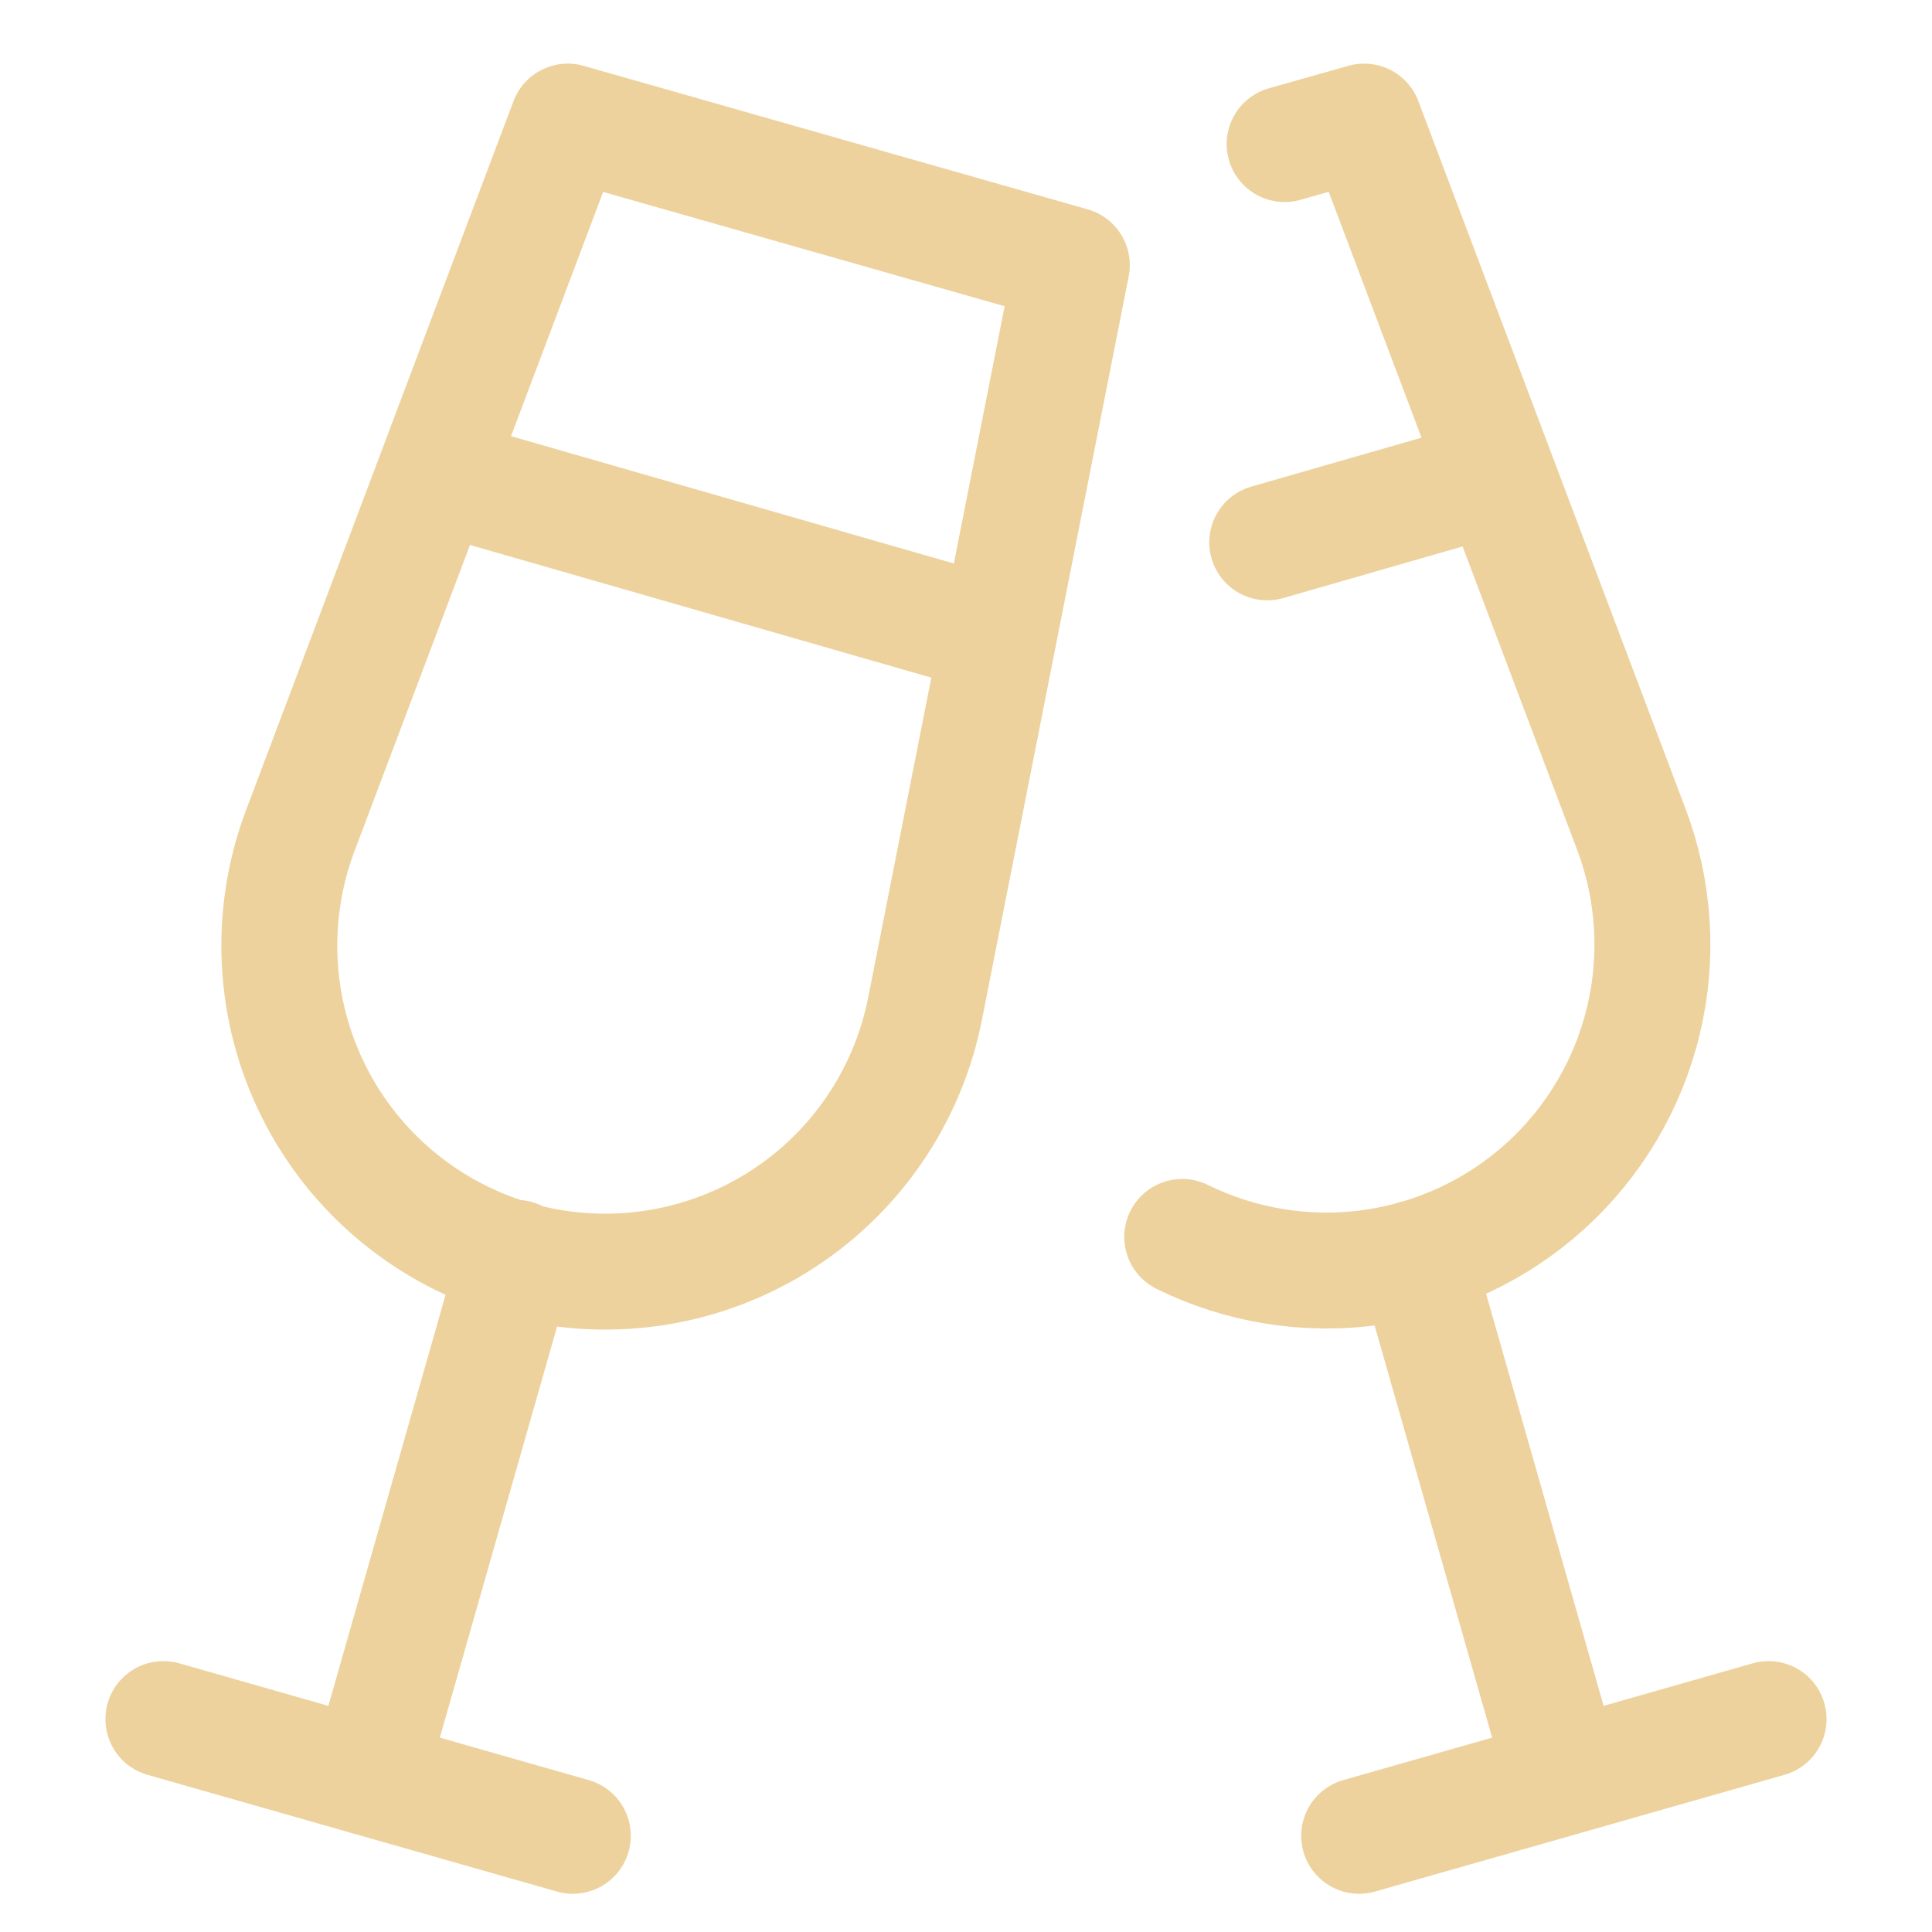
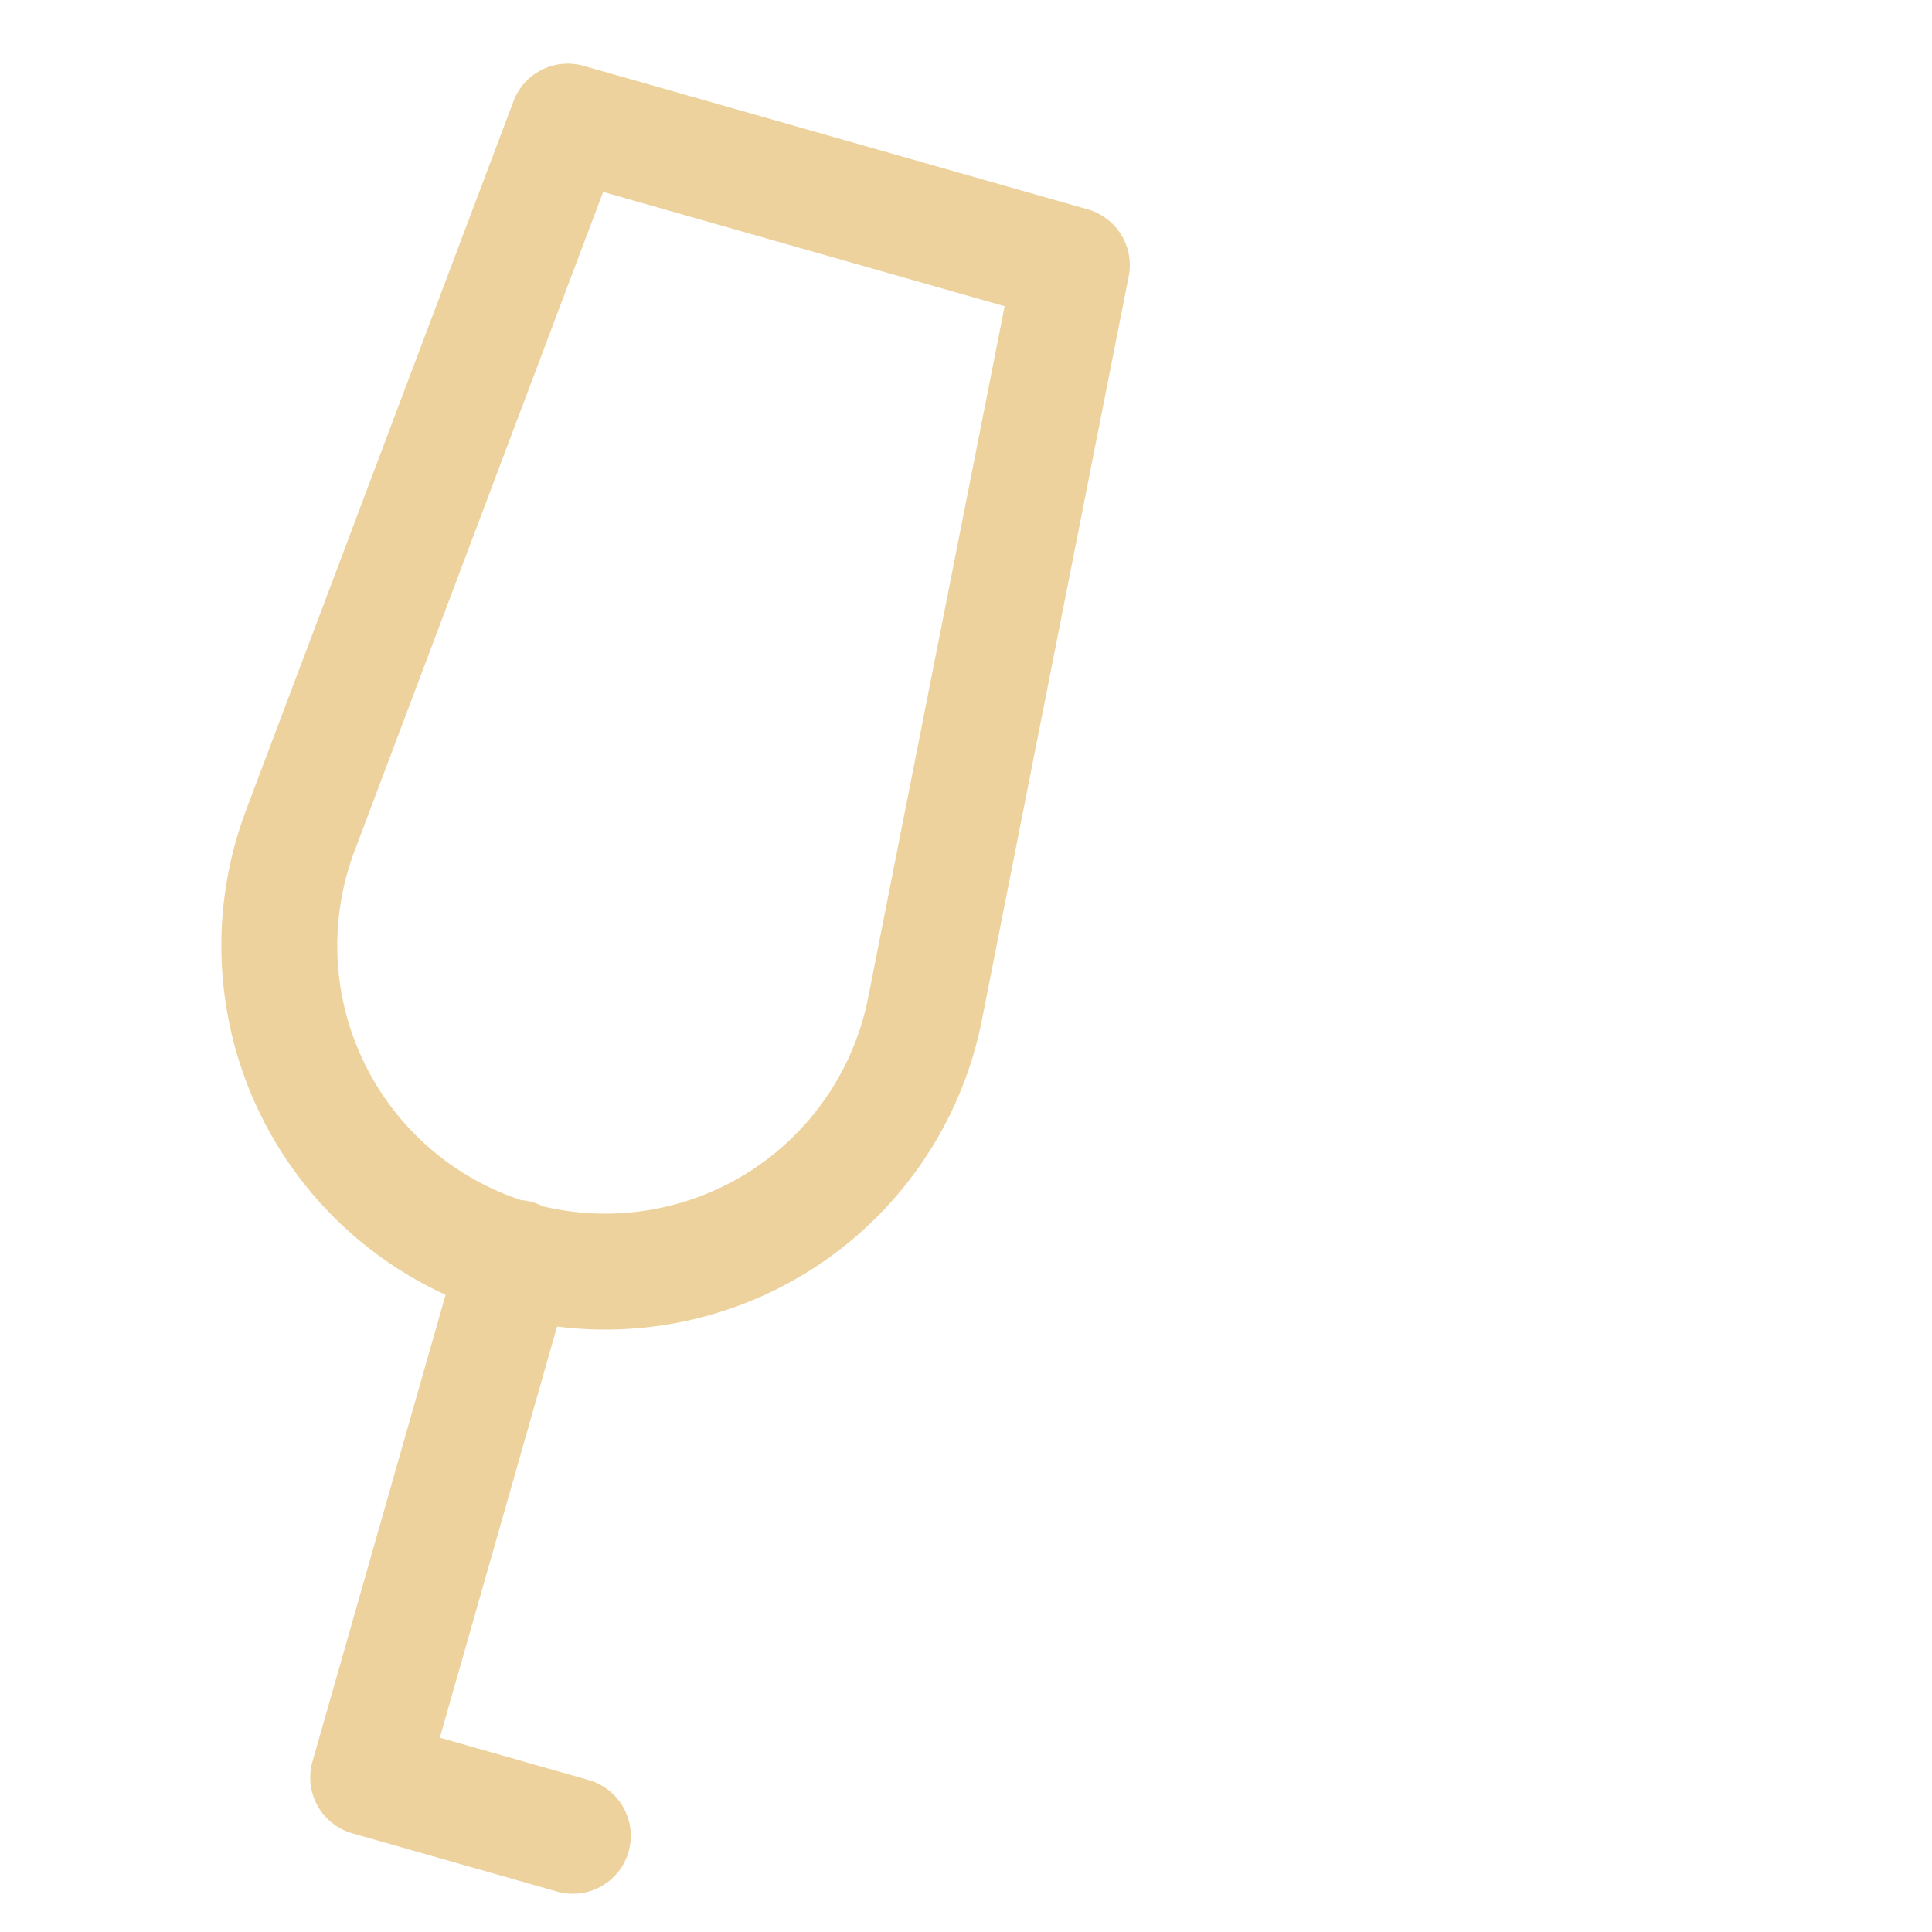
<svg xmlns="http://www.w3.org/2000/svg" width="100" height="100" viewBox="0 0 100 100" fill="none">
-   <path d="M26.729 65.107L19.057 92.007M8.457 88.979L29.65 95.022M15.564 42.936L29.386 6.293L55.478 13.722L47.893 52.15C47.449 54.446 46.532 56.625 45.202 58.548C43.871 60.472 42.155 62.097 40.162 63.322C38.17 64.546 35.944 65.344 33.627 65.662C31.311 65.981 28.953 65.815 26.703 65.174C24.454 64.532 22.363 63.431 20.562 61.938C18.761 60.446 17.291 58.596 16.243 56.504C15.196 54.413 14.595 52.127 14.478 49.791C14.361 47.456 14.731 45.121 15.564 42.936Z" stroke="#EDD29D" stroke-width="6" stroke-linecap="round" stroke-linejoin="round" />
-   <path d="M22.485 24.557L51.671 32.95" stroke="#EDD29D" stroke-width="6" />
-   <path d="M61.192 64.022C64.228 65.519 67.645 66.069 70.997 65.6C74.35 65.13 77.483 63.663 79.991 61.389C82.499 59.114 84.264 56.139 85.058 52.848C85.852 49.557 85.637 46.103 84.442 42.936L70.607 6.293L66.492 7.457M73.271 65.107L80.942 92.007M91.542 88.979L70.35 95.022M77.514 24.643L65.592 28.072" stroke="#EDD29D" stroke-width="6" stroke-linecap="round" stroke-linejoin="round" />
+   <path d="M26.729 65.107L19.057 92.007L29.65 95.022M15.564 42.936L29.386 6.293L55.478 13.722L47.893 52.15C47.449 54.446 46.532 56.625 45.202 58.548C43.871 60.472 42.155 62.097 40.162 63.322C38.17 64.546 35.944 65.344 33.627 65.662C31.311 65.981 28.953 65.815 26.703 65.174C24.454 64.532 22.363 63.431 20.562 61.938C18.761 60.446 17.291 58.596 16.243 56.504C15.196 54.413 14.595 52.127 14.478 49.791C14.361 47.456 14.731 45.121 15.564 42.936Z" stroke="#EDD29D" stroke-width="6" stroke-linecap="round" stroke-linejoin="round" />
</svg>